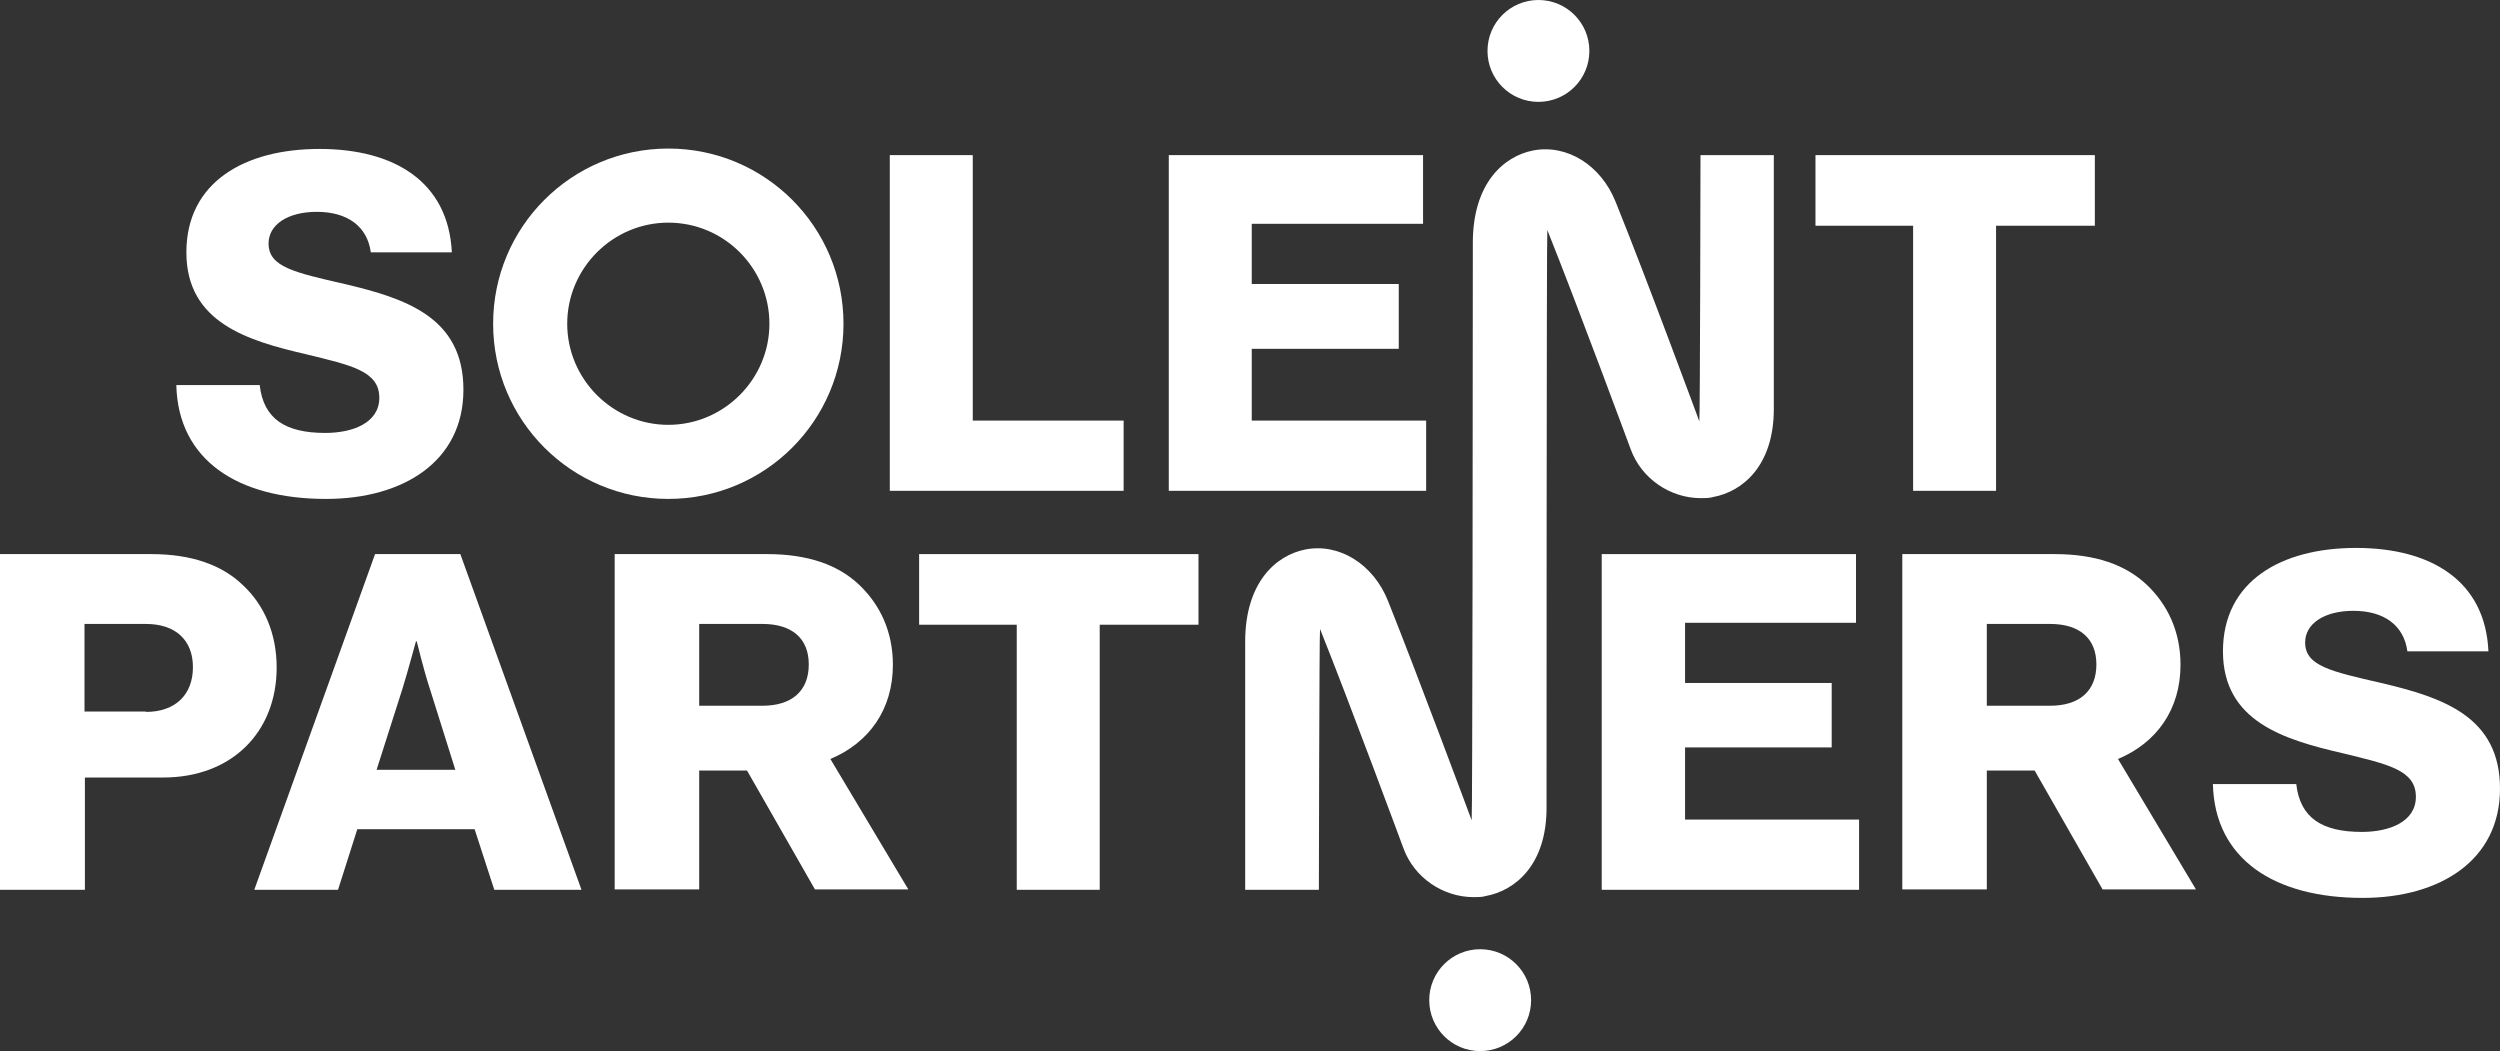
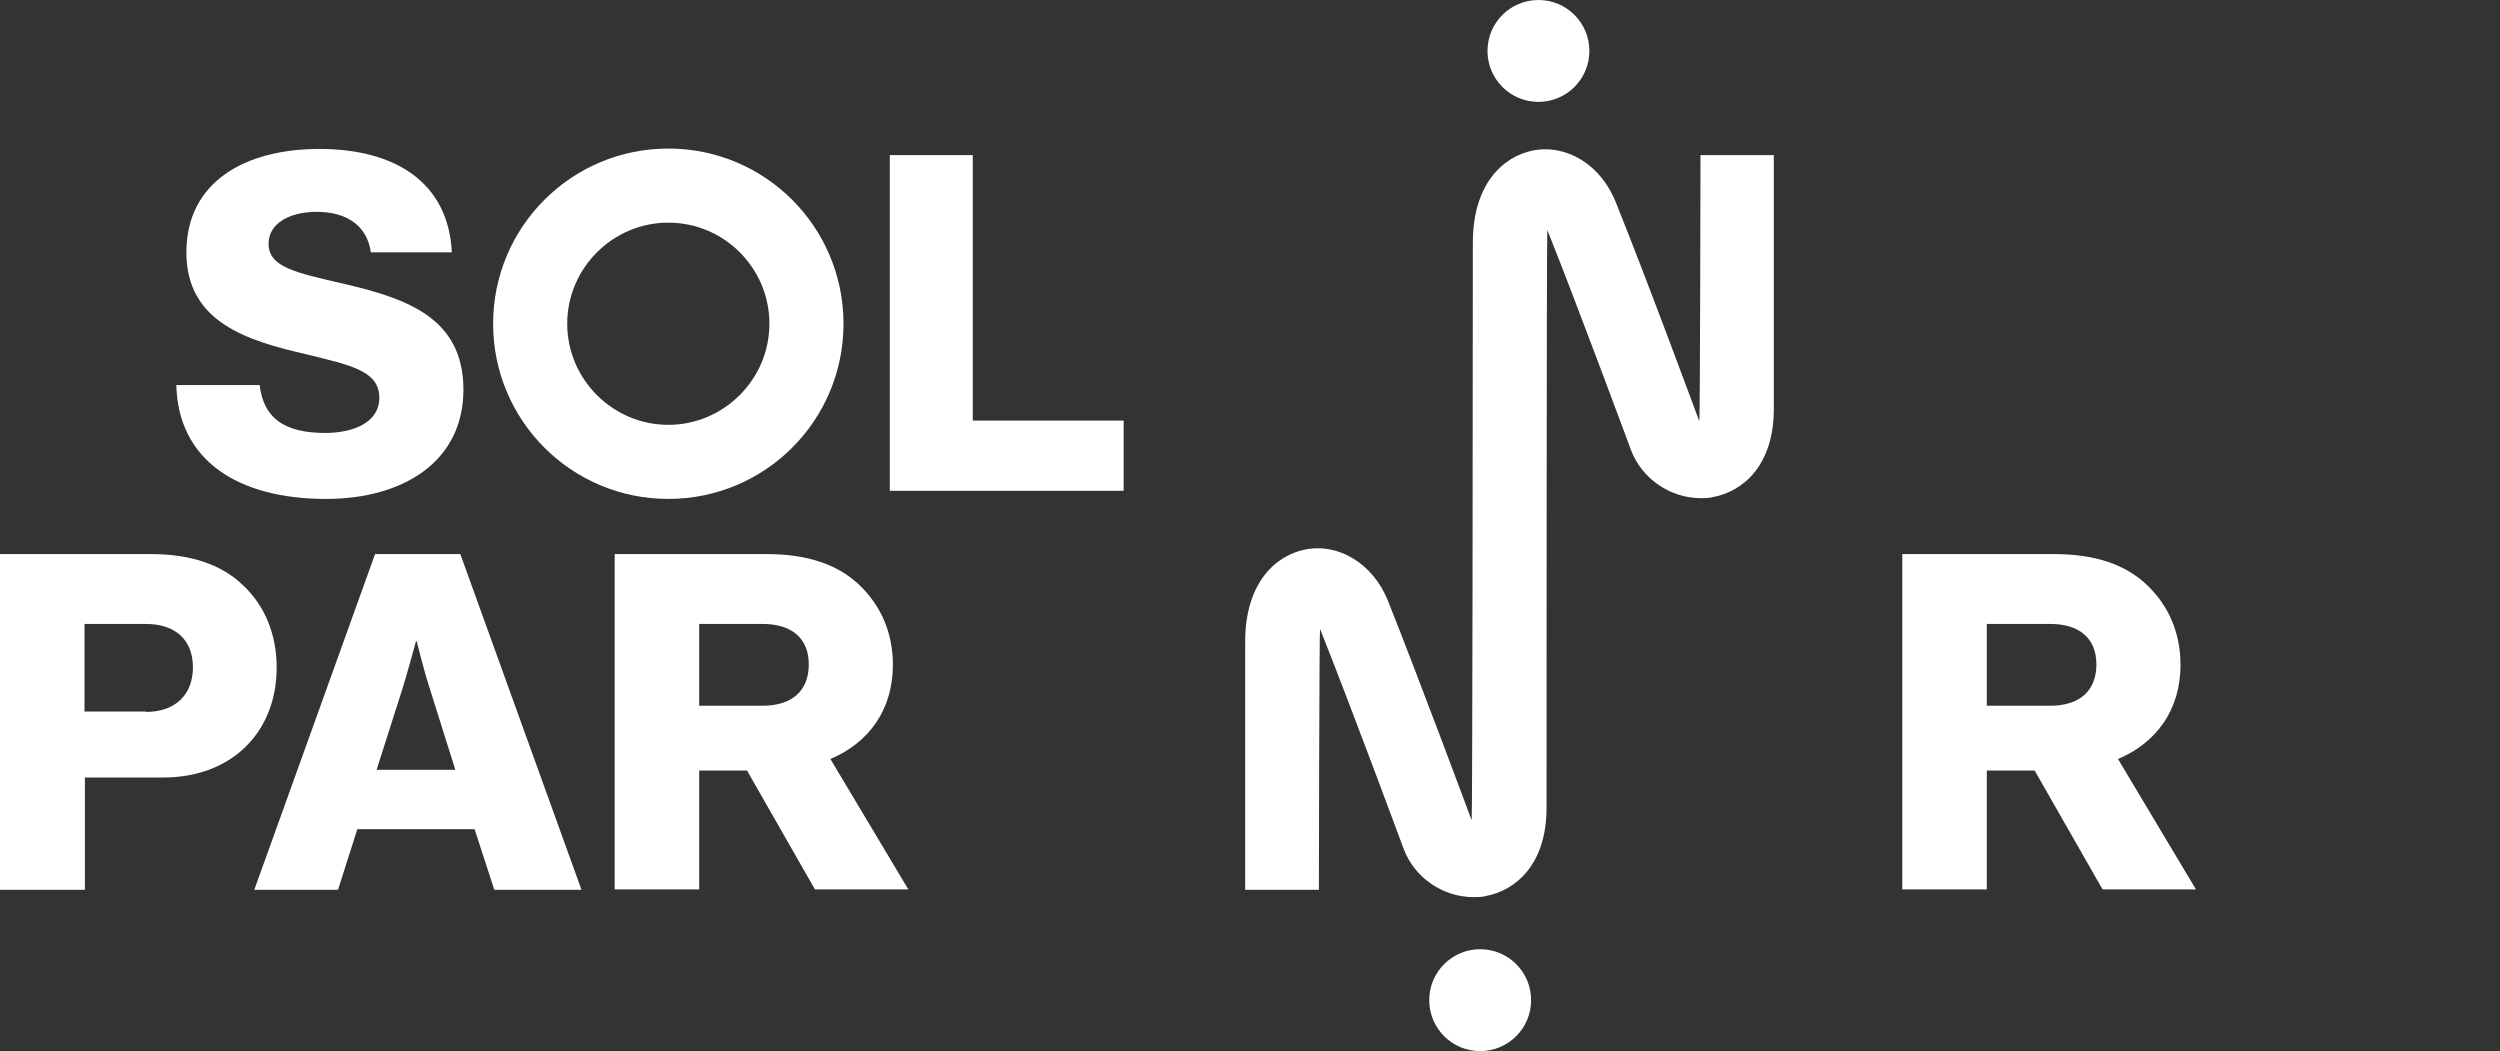
<svg xmlns="http://www.w3.org/2000/svg" id="Layer_2" viewBox="0 0 64.79 27.24">
  <rect x="0" y="0" width="64.79" height="27.24" fill="#333333" stroke="none" />
  <defs>
    <style>.cls-1{fill:#fff;stroke-width:0px;}</style>
  </defs>
  <g id="Layer_1-2">
    <path class="cls-1" d="M17.32,3.85c-2.51,0-4.54,2.03-4.54,4.54s2.03,4.54,4.54,4.54,4.54-2.03,4.54-4.54-2.03-4.54-4.54-4.54M17.32,5.77c1.45,0,2.62,1.18,2.62,2.62s-1.18,2.62-2.62,2.62-2.62-1.18-2.62-2.62,1.18-2.62,2.62-2.62" />
    <path class="cls-1" d="M4.57,9.98h2.16c.1.88.67,1.24,1.7,1.24.71,0,1.4-.26,1.4-.91,0-.69-.71-.84-1.9-1.13-1.51-.35-3.1-.82-3.1-2.64s1.51-2.68,3.45-2.68,3.34.85,3.43,2.68h-2.1c-.09-.67-.6-1.05-1.4-1.05-.75,0-1.25.33-1.25.82,0,.61.67.75,1.97,1.05,1.62.38,3.08.88,3.08,2.74s-1.56,2.83-3.56,2.83c-2.31,0-3.83-1.02-3.88-2.94" />
    <polygon class="cls-1" points="23.06 4.02 25.21 4.02 25.21 10.9 29.12 10.9 29.12 12.72 23.06 12.72 23.06 4.02" />
-     <polygon class="cls-1" points="30.29 4.02 36.88 4.02 36.88 5.8 32.44 5.8 32.44 7.36 36.25 7.36 36.25 9.04 32.44 9.04 32.44 10.9 36.96 10.9 36.96 12.72 30.29 12.72 30.29 4.02" />
-     <polygon class="cls-1" points="49.58 5.85 47.05 5.85 47.05 4.02 54.29 4.02 54.29 5.85 51.73 5.85 51.73 12.72 49.58 12.72 49.58 5.85" />
    <path class="cls-1" d="M3.78,18.45c.78,0,1.22-.46,1.22-1.16s-.45-1.12-1.22-1.12h-1.59v2.27h1.59ZM0,14.36h3.92c1.06,0,1.84.29,2.37.8.56.52.88,1.26.88,2.14,0,1.67-1.16,2.85-2.94,2.85h-2.03v2.91H0v-8.7Z" />
    <path class="cls-1" d="M11.8,19.95l-.66-2.1c-.15-.45-.34-1.23-.34-1.23h-.02s-.21.78-.35,1.23l-.67,2.1h2.04ZM9.72,14.36h2.21l3.14,8.7h-2.26l-.51-1.57h-3.04l-.5,1.57h-2.17l3.13-8.7Z" />
    <path class="cls-1" d="M19.76,18.29c.77,0,1.2-.39,1.2-1.07s-.44-1.05-1.2-1.05h-1.64v2.12h1.64ZM15.93,14.36h3.95c1.06,0,1.84.28,2.38.79.55.52.88,1.22.88,2.08,0,1.16-.62,2.02-1.62,2.44l2.02,3.38h-2.42l-1.76-3.08h-1.24v3.08h-2.19v-8.7Z" />
-     <polygon class="cls-1" points="26.35 16.19 23.82 16.19 23.82 14.36 31.06 14.36 31.06 16.19 28.5 16.19 28.5 23.06 26.35 23.06 26.35 16.19" />
-     <polygon class="cls-1" points="41.51 14.36 48.1 14.36 48.1 16.14 43.67 16.14 43.67 17.7 47.47 17.7 47.47 19.37 43.67 19.37 43.67 21.24 48.18 21.24 48.18 23.06 41.51 23.06 41.51 14.36" />
    <path class="cls-1" d="M53.13,18.29c.77,0,1.2-.39,1.2-1.07s-.44-1.05-1.2-1.05h-1.64v2.12h1.64ZM49.3,14.36h3.95c1.06,0,1.84.28,2.38.79.55.52.88,1.22.88,2.08,0,1.16-.62,2.02-1.62,2.44l2.02,3.38h-2.42l-1.76-3.08h-1.24v3.08h-2.19v-8.7Z" />
-     <path class="cls-1" d="M57.35,20.32h2.16c.1.88.67,1.24,1.7,1.24.71,0,1.4-.26,1.4-.91,0-.69-.71-.84-1.9-1.13-1.51-.35-3.1-.82-3.1-2.64s1.51-2.68,3.45-2.68,3.35.85,3.43,2.68h-2.1c-.09-.67-.6-1.05-1.4-1.05-.75,0-1.25.33-1.25.82,0,.61.67.75,1.97,1.05,1.62.38,3.08.88,3.08,2.74s-1.56,2.83-3.56,2.83c-2.31,0-3.83-1.02-3.88-2.94" />
    <path class="cls-1" d="M44.07,4.02s-.01,6.83-.03,6.9c0,0-1.35-3.66-2.17-5.69-.38-.95-1.26-1.5-2.14-1.33-.76.15-1.56.85-1.56,2.39,0,3.77-.01,14.9-.03,14.97,0,0-1.36-3.66-2.17-5.69-.38-.95-1.26-1.5-2.14-1.33-.76.15-1.56.85-1.56,2.39,0,3.77,0,6.43,0,6.43h1.91s.01-6.68.03-6.76c.8,2,2.16,5.68,2.16,5.68.28.77,1.03,1.27,1.82,1.27.11,0,.22,0,.32-.03.76-.14,1.57-.81,1.57-2.28,0,0,0-14.9.02-14.98.8,2,2.16,5.68,2.16,5.68.28.77,1.03,1.27,1.82,1.27.11,0,.22,0,.32-.03.76-.14,1.57-.81,1.57-2.28v-6.58h-1.91Z" />
    <path class="cls-1" d="M41.19,1.32c0,.73-.59,1.32-1.32,1.32s-1.32-.59-1.32-1.32.59-1.32,1.32-1.32,1.32.59,1.32,1.32" />
    <path class="cls-1" d="M37.04,25.92c0-.73.59-1.32,1.32-1.32s1.32.59,1.32,1.32-.59,1.32-1.32,1.32-1.32-.59-1.32-1.32" />
  </g>
</svg>